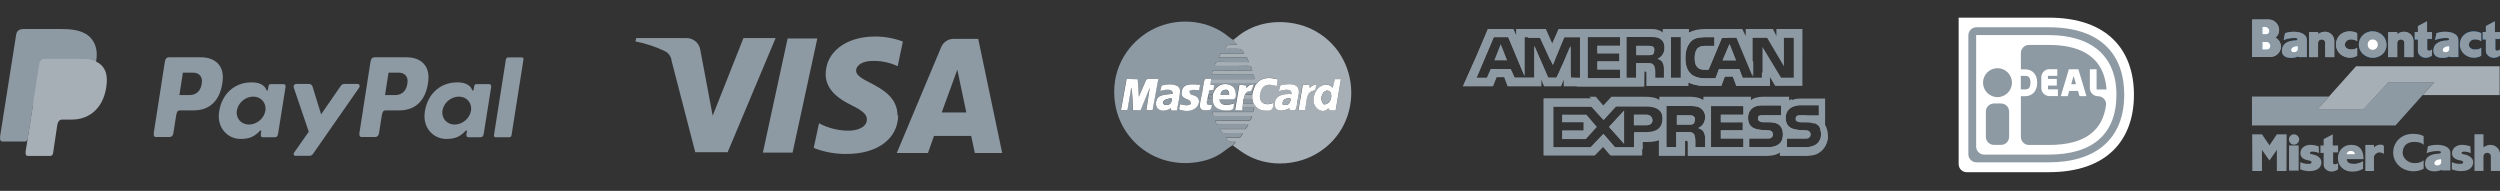
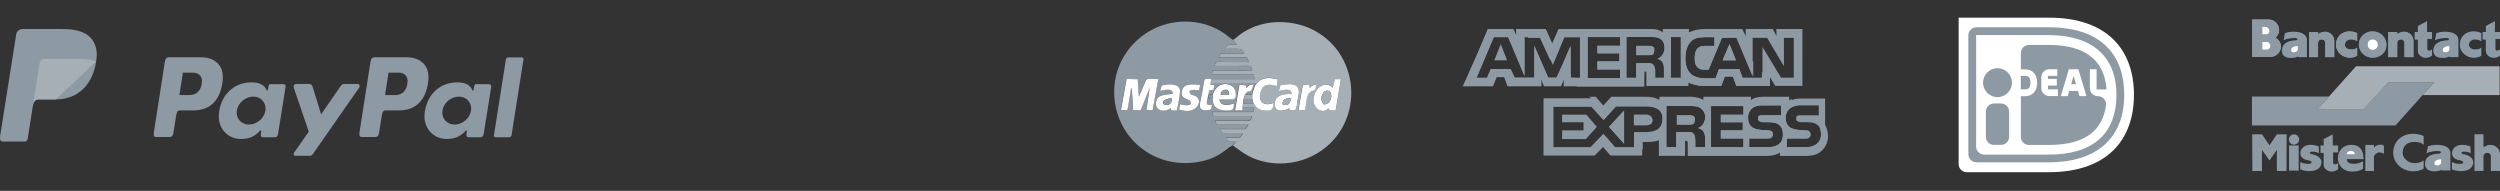
<svg xmlns="http://www.w3.org/2000/svg" id="Layer_1" data-name="Layer 1" viewBox="0 0 352.68 26.93">
  <rect x="0" y="0" width="352.68" height="26.93" fill="#333333" stroke="none" />
  <defs>
    <style>
      .cls-1 {
        fill: none;
      }

      .cls-1, .cls-2, .cls-3, .cls-4, .cls-5, .cls-6, .cls-7, .cls-8 {
        stroke-width: 0px;
      }

      .cls-2 {
        fill: #fefefe;
      }

      .cls-2, .cls-3, .cls-4, .cls-5, .cls-8 {
        fill-rule: evenodd;
      }

      .cls-3, .cls-7 {
        fill: #8d99a3;
      }

      .cls-4 {
        fill: #a6aeb6;
      }

      .cls-5, .cls-6 {
        fill: #fff;
      }

      .cls-8 {
        fill: #2d78bb;
      }
    </style>
  </defs>
  <path class="cls-3" d="M163.65,12.83l.2-.77c.75-.23,2.28-.33,2.57.48.16.47-.31,2.44-.4,3.01h-.73c-.16-.2-.03.19-.14-.32-.7.63-2.19.52-2.08-.74.11-1.25,1.2-1.09,2.39-1.27-.02-.8-1.03-.59-1.81-.4h0ZM169.15,12.71c-.67,0-.77-.14-1.36.11.07.73.45.44.98.79,1,.66-.07,2.69-2.45,1.82l.13-.74c.67.13,1.01.27,1.52-.02.12-1.04-1.72-.36-1.2-2.03.28-.9,1.5-.78,2.51-.69l-.14.75h0ZM158.92,11.13l1.57.05.16,2.47.85-1.97c.29-.71.09-.56,1.9-.53l-.81,4.41h-.88l.48-3.18-1.31,3.19-1.06-.03c-.03-.62-.08-2.79-.25-3.2l-.53,3.21h-.93l.79-4.41h.02ZM173.91,20.5l.43-.51c-.86-.11-1.02.13-1.41-.57l1.98-.02c.12-.21.33-.4.43-.64-2.26-.15-2.9.42-3.26-.57h3.63l.4-.63-4.48-.02-.21-.52,4.83-.02c.28-.15.28-.33.35-.65h-4.57c-.82,0-.87.19-1.03-.57h5.76l.18-.64-1.69-.02-.08.43-.97-.04.61-3.59.91.12s.02.09.02.12v.06l.05.19c.26-.31.42-.53,1.02-.51l-.31.83c-.18.23-.69-.03-.9.59l1.01.04c.11-.65.24-.84.42-1.37v-.31h-6.29s-.02.24-.02.24c.34,0,.33-.06.52.1l-.09.61c-.64.15-.62-.23-.68.61.09.15-.02.07.18.12h.4c.65-2.1,2.58-1.63,3.02-.98.24.35.47,1.5-.11,1.59l-1.96.02c.09,1.04,1.29.82,2.06.57-.03.43,0,.78-.4.93-.32.11-.99.08-1.34,0-.86-.2-1.23-.63-1.29-1.56h-.37c-.34-.16-.07-.01-.25-.43-.14.86-.53,1.42.54,1.3-.06.51,0,.69-.55.75-1.65.2-1.11-.9-.84-2.37.42-2.34.09-2.06,1.29-2.04h6.13l-.12-.63-5.92-.02.11-.51,5.6-.03c-.14-.87-.18-.66-2.21-.66h-3.1c.22-.75.1-.54,2.12-.54h2.72l-.29-.65h-3.95l.27-.54,3.3-.02c-.42-.86-.4-.62-2.74-.66.3-.74.82-.56,1.74-.56-.26-.41-.44-.38-.6-.73-.38-.2-.72-.54-1.1-.81-2.91-2.06-6.86-2.27-10.02-.73-2.85,1.38-5.64,4.56-5.61,8.97.04,6.3,5.57,10.9,11.83,9.83,2.94-.5,3.68-1.7,4.89-2.36h.01Z" />
  <path class="cls-4" d="M180.63,12.03c3.19-.65,2.66.93,2.41,2.2-.08.38-.08,1.13-.38,1.34-.07,0-.49.01-.54-.01-.29-.11-.15.23-.2-.3-.86.49-2.23.61-2.07-.77.13-1.1,1.24-1.27,2.38-1.22-.04-.81-.78-.68-1.81-.42l.22-.81h-.01ZM183.77,11.94h.85s.02.06.02.08l.13.38c.15-.24.44-.44.89-.45l-.12.73-.42.16c-.84.28-.79,1.34-1.02,2.72h-.96l.62-3.63h0ZM188.31,11.15h.87l-.75,4.42c-.98.01-.74.06-1.05-.31-.64.95-2.55.07-1.96-1.88.43-1.46,1.89-1.85,2.61-.99l.29-1.25h0ZM173.92,5.6c.15.35.35.32.6.73-.91,0-1.44-.2-1.74.56,2.33.04,2.31-.21,2.74.66l-3.3.02-.27.53h3.95l.29.66h-2.72c-2.01,0-1.9-.2-2.12.54h3.1c2.04,0,2.07-.22,2.21.66l-5.6.03-.11.51,5.92.02.12.64h-6.13l-.08.57h6.3v.3c.46-.45.38-.69,1.26-.95.73-.21,1.19-.05,1.91.1l-.15.95c-1.23-.37-2.04-.28-2.32,1-.32,1.37.76,1.88,1.9,1.34-.1,1-.27,1.24-1.44,1.09-.81-.1-1.06-.49-1.42-.98h-1.47l-.08.57,1.69.02-.18.64h-5.76c.15.75.21.57,1.03.56h4.57c-.08.32-.07.5-.35.66l-4.83.02.21.52,4.48.02-.4.63h-3.63c.36.98,1,.41,3.26.57-.1.24-.31.43-.43.64l-1.98.02c.38.69.54.45,1.41.57l-.43.51c1.47,1.08,2.61,1.98,4.99,2.4,2.16.37,4.41-.04,6.15-.89,7.52-3.71,7.32-14.4-.06-17.94-2.65-1.26-6.17-1.38-8.91.06-1.33.69-1.65,1.18-2.14,1.48h0l-.04-.04Z" />
  <path class="cls-2" d="M158.12,15.54h.93l.54-3.2c.16.41.22,2.58.25,3.2l1.06.03,1.3-3.19-.48,3.17h.88l.81-4.4c-1.81-.02-1.61-.17-1.9.53l-.85,1.97-.16-2.47-1.57-.05-.79,4.4h-.02ZM186.76,14.73c-.77-.79-.11-2.11.61-1.93.71.17.57,1.91-.61,1.93ZM188.02,12.4c-.72-.86-2.17-.47-2.61.99-.59,1.94,1.33,2.83,1.96,1.88.31.37.07.31,1.05.31l.75-4.42h-.87l-.29,1.25h0ZM180.96,14.74c-.14-.69.49-.96,1.1-.83.03.7-.46,1.08-1.1.83ZM180.63,12.04l-.22.81c1.03-.25,1.78-.38,1.81.42-1.13-.05-2.24.12-2.38,1.22-.18,1.38,1.2,1.26,2.07.77.04.52-.09.19.2.3.04.02.46.01.54.01.31-.2.31-.96.38-1.34.27-1.29.78-2.85-2.41-2.2h.01ZM165.29,13.88c.02.35-.04.62-.27.79-.15.11-.62.25-.8.07-.58-.52.5-.87,1.06-.86h.01ZM163.65,12.83c.78-.19,1.79-.4,1.81.4-1.18.19-2.27.02-2.38,1.27-.12,1.26,1.37,1.37,2.08.74.11.5-.02.12.14.33h.73c.09-.6.57-2.55.4-3.02-.29-.82-1.81-.72-2.57-.48l-.2.77h0ZM172.18,13.34c.13-.52.36-.74.97-.66.22.31.22.22.26.66h-1.23ZM171.09,13.4l-.04.56c.06.94.44,1.36,1.29,1.56.35.08,1.02.11,1.34,0,.4-.13.37-.49.4-.93-.77.26-1.96.47-2.06-.57l1.96-.02c.59-.09.35-1.23.11-1.59-.44-.66-2.38-1.12-3.02.99h.02ZM177.07,12.03c-.18.52-.31.72-.42,1.37v.57l.18.63c.36.48.61.87,1.42.98,1.17.15,1.34-.09,1.44-1.09-1.15.54-2.22.03-1.9-1.34.3-1.29,1.1-1.37,2.32-1l.15-.95c-.72-.14-1.18-.3-1.91-.1-.88.25-.8.49-1.27.95h0v-.02ZM169.29,11.96c-1.01-.08-2.23-.22-2.51.69-.51,1.67,1.32.99,1.2,2.03-.52.29-.85.15-1.52.02l-.13.74c2.38.87,3.43-1.15,2.45-1.82-.52-.35-.9-.05-.98-.79.59-.27.68-.11,1.36-.11l.14-.75h0Z" />
  <path class="cls-2" d="M170.44,13.52l.07-.25c.06-.83.04-.45.68-.61l.09-.61c-.2-.16-.18-.1-.52-.1l.02-.23.08-.58c-1.19-.02-.86-.31-1.29,2.04-.27,1.47-.8,2.57.84,2.37.55-.06.49-.24.55-.75-1.06.12-.67-.43-.53-1.3v.02ZM175.27,15.15l.08-.57.1-.62.19-.62c.23-.62.74-.36.9-.59l.31-.83c-.61-.02-.77.21-1.02.51l-.05-.19v-.06s-.02-.1-.02-.12l-.91-.12-.61,3.59.97.04.08-.43h-.02ZM183.16,15.56h.96c.23-1.39.17-2.45,1.02-2.72l.42-.16.12-.73c-.45.01-.74.22-.89.45l-.13-.38s0-.05-.02-.07h-.85l-.62,3.62h0Z" />
  <path class="cls-4" d="M186.76,14.73c1.19-.02,1.33-1.76.61-1.93-.73-.17-1.38,1.14-.61,1.93Z" />
  <path class="cls-3" d="M165.29,13.88c-.55-.01-1.63.34-1.06.86.18.16.65.03.8-.07.23-.16.28-.44.27-.79h-.01ZM175.35,14.58h1.47l-.18-.62h-1.19l-.1.62Z" />
  <path class="cls-4" d="M180.96,14.74c.65.24,1.13-.13,1.1-.83-.62-.11-1.24.15-1.1.83ZM175.46,13.96h1.19v-.57l-1.01-.05-.18.62h0Z" />
  <path class="cls-3" d="M172.18,13.34h1.22c-.03-.43-.04-.35-.26-.66-.61-.08-.83.13-.97.66h0Z" />
  <path class="cls-3" d="M170.44,13.52c.18.42-.09.27.25.42h.37l.04-.54h-.4c-.21-.05-.09.02-.17-.13l-.07.25h-.02Z" />
-   <path class="cls-3" d="M126.62,16.36c.01-2.65-2.18-3.8-3.89-4.69-1.08-.56-1.96-1.02-1.96-1.7,0-.57.56-1.18,1.75-1.34,1.41-.14,2.84.11,4.12.71l.73-3.48c-1.25-.47-2.57-.71-3.91-.71-4.12,0-6.98,2.19-6.98,5.33,0,2.32,2.08,3.6,3.65,4.37s2.18,1.31,2.16,2c0,1.08-1.29,1.57-2.49,1.58-1.49.02-2.95-.34-4.26-1.04l-.75,3.48c1.48.58,3.06.87,4.64.85,4.38,0,7.26-2.16,7.28-5.5,0,0-.09.14-.09.14ZM115.3,5.43l-3.49,16.1h-4.19l3.49-16.1s4.19,0,4.19,0ZM132.85,15.87l2.2-6.04,1.27,6.04h-3.47ZM141.39,21.58h-3.87l-.51-2.4h-5.25l-.85,2.4h-4.4l6.26-14.92c.29-.71.98-1.18,1.74-1.18h3.49l3.38,16.1h0ZM102.65,21.47l6.77-16.1h-4.54l-4.34,10.95-1.75-9.31c-.15-.95-.98-1.64-1.94-1.64h-7.1l-.11.47c1.42.28,2.81.73,4.12,1.36.56.26.94.8.99,1.41l3.33,12.86h4.57Z" />
  <path class="cls-3" d="M28.36,8.08c1.7,0,3.27.92,3.06,3.23-.26,2.74-1.73,4.25-4.04,4.26h-2.02c-.29,0-.43.24-.51.72l-.39,2.48c-.06.38-.25.56-.54.56h-1.88c-.3,0-.4-.19-.34-.62l1.55-9.96c.08-.49.26-.67.6-.67h4.51ZM25.3,13.41h1.53c.96-.04,1.59-.7,1.66-1.9.04-.74-.46-1.27-1.25-1.26h-1.44l-.49,3.16h-.01ZM36.53,18.57c.17-.16.35-.24.32-.04l-.06.46c-.03.24.06.37.29.37h1.67c.28,0,.42-.11.49-.55l1.03-6.46c.05-.32-.03-.48-.27-.48h-1.84c-.17,0-.25.09-.29.35l-.07.4c-.04.21-.13.24-.22.04-.31-.74-1.11-1.07-2.21-1.04-2.58.05-4.31,2.01-4.5,4.52-.14,1.94,1.25,3.46,3.08,3.46,1.33,0,1.92-.39,2.59-1h0v-.03ZM35.13,17.57c-1.11,0-1.88-.88-1.72-1.97.16-1.08,1.2-1.97,2.31-1.97s1.88.88,1.72,1.97c-.16,1.08-1.2,1.97-2.31,1.97ZM43.53,11.84h-1.69c-.35,0-.49.26-.38.58l2.1,6.16-2.06,2.93c-.17.25-.04.47.2.47h1.9c.11.01.22,0,.32-.06.1-.05.18-.13.24-.22l6.47-9.28c.2-.29.11-.58-.22-.58h-1.8c-.31,0-.43.12-.61.38l-2.7,3.91-1.21-3.92c-.07-.24-.25-.37-.57-.37h0Z" />
  <path class="cls-3" d="M57.37,8.08c1.7,0,3.27.92,3.06,3.23-.26,2.74-1.73,4.25-4.04,4.26h-2.02c-.29,0-.43.24-.51.72l-.39,2.48c-.06.38-.25.56-.54.56h-1.88c-.3,0-.4-.19-.34-.62l1.55-9.96c.08-.49.26-.67.6-.67h4.51ZM54.31,13.41h1.53c.96-.04,1.59-.7,1.66-1.9.04-.74-.46-1.27-1.25-1.26h-1.44l-.49,3.16h0ZM65.54,18.57c.17-.16.35-.24.32-.04l-.06.46c-.03.24.06.37.29.37h1.67c.28,0,.42-.11.49-.55l1.03-6.46c.05-.32-.03-.48-.27-.48h-1.83c-.17,0-.25.09-.29.35l-.07.4c-.04.21-.13.24-.22.04-.31-.74-1.11-1.07-2.21-1.04-2.58.05-4.31,2.01-4.5,4.52-.14,1.94,1.25,3.46,3.08,3.46,1.33,0,1.92-.39,2.59-1h0l-.02-.03ZM64.14,17.57c-1.11,0-1.88-.88-1.72-1.97.16-1.08,1.2-1.97,2.31-1.97s1.88.88,1.72,1.97c-.16,1.08-1.2,1.97-2.31,1.97ZM71.84,19.36h-1.93s-.07,0-.1-.02c-.03-.01-.06-.03-.08-.06s-.04-.05-.05-.09c0-.03-.01-.07,0-.1l1.69-10.73c.02-.07.06-.14.11-.19.06-.05.13-.07.21-.07h1.93s.07,0,.1.02c.03.01.06.03.08.06.02.02.04.05.05.09,0,.03.01.07,0,.1l-1.69,10.73c-.02.07-.06.14-.11.19-.06.05-.13.07-.21.08h0Z" />
  <path class="cls-3" d="M3.29,4.09h5.05c1.42,0,3.11.05,4.24,1.04.75.67,1.15,1.72,1.06,2.87-.31,3.86-2.62,6.02-5.71,6.02h-2.49c-.42,0-.7.28-.82,1.04l-.7,4.43c-.05.29-.17.46-.39.48H.41c-.35,0-.47-.26-.38-.84L2.27,4.94c.09-.57.4-.84,1.02-.84h0Z" />
-   <path class="cls-4" d="M6.44,8.31h5.05c2.71,0,3.73,1.37,3.57,3.39-.26,3.33-2.27,5.17-4.94,5.17h-1.35c-.37,0-.61.24-.71.9l-.57,3.82c-.04.25-.17.39-.36.41h-3.17c-.3,0-.4-.23-.33-.72l1.93-12.24c.08-.49.34-.72.88-.72h0Z" />
  <path class="cls-4" d="M7.9,14.02h-2.49c-.33,0-.58.17-.73.6l.88-5.59c.08-.49.35-.72.88-.72h5.05c.84,0,1.51.13,2.04.37" />
  <g>
    <path class="cls-7" d="M210.81,8.51h1.8l-.9-2.29-.9,2.29h0Z" />
    <path class="cls-7" d="M233.12,6.55c-.16-.08-.41-.08-.65-.08h-1.63v1.31h1.63c.24,0,.49,0,.65-.08.16-.08.24-.33.24-.57.08-.33-.08-.49-.24-.57h0Z" />
    <path class="cls-7" d="M250.6,4.09v.98l-.49-.98h-3.84v.98l-.49-.98h-5.23c-.9,0-1.63.16-2.29.49v-.49h-3.68v.49c-.41-.33-.9-.49-1.55-.49h-13.16l-.9,2.04-.9-2.04h-4.17v.98l-.49-.98h-3.51l-1.63,3.84-1.88,4.25h4.17l.49-1.31h1.14l.49,1.31h4.74v-.98l.41.98h2.37l.41-.98v.98h11.36v-2.12h.16c.11,0,.16.08.16.25v1.8h5.88v-.49c.49.25,1.23.49,2.21.49h2.45l.49-1.31h1.14l.49,1.31h4.74v-1.23l.74,1.23h3.84V4.09h-3.68,0ZM222.99,10.96h-1.39v-4.49l-1.96,4.49h-1.23l-1.96-4.49v4.49h-2.78l-.57-1.23h-2.78l-.49,1.31h-1.55l2.45-5.8h2.04l2.29,5.47v-5.47h2.21l1.8,3.92,1.63-3.92h2.29v5.72h0ZM228.54,6.46h-3.19v1.06h3.1v1.14h-3.1v1.14h3.19v1.23h-4.57v-5.8h4.57s0,1.23,0,1.23ZM234.67,8.83c.16.33.24.57.24,1.06v1.14h-1.39v-.74c0-.33,0-.82-.24-1.14-.24-.25-.49-.25-.98-.25h-1.47v2.12h-1.39v-5.8h3.1c.74,0,1.23,0,1.63.25.41.25.65.65.65,1.31,0,.9-.57,1.39-.98,1.55.41.08.65.33.82.49h0ZM237.12,10.96h-1.39v-5.8h1.39v5.8ZM253.22,10.96h-1.96l-2.62-4.33v4.33h-2.78l-.49-1.23h-2.86l-.49,1.31h-1.55c-.65,0-1.47-.16-1.96-.65s-.74-1.14-.74-2.21c0-.82.16-1.63.74-2.29.41-.49,1.14-.65,2.04-.65h1.31v1.23h-1.31c-.49,0-.74.08-1.06.33-.24.25-.41.74-.41,1.31,0,.65.08,1.06.41,1.39.24.25.57.33.98.33h.57l1.88-4.49h2.04l2.29,5.47v-5.47h2.04l2.37,4v-4h1.39v5.64h.16v-.02Z" />
    <path class="cls-7" d="M243.01,8.51h1.88l-.9-2.29-.98,2.29h0ZM229.11,20.27v-4.66l-2.12,2.29,2.12,2.37Z" />
    <path class="cls-7" d="M220.37,16.19v1.06h3.02v1.14h-3.02v1.23h3.35l1.55-1.72-1.47-1.72h-3.43Z" />
    <path class="cls-7" d="M232.22,16.19h-1.72v1.47h1.8c.49,0,.82-.25.82-.74-.08-.49-.41-.74-.9-.74h0Z" />
    <path class="cls-7" d="M257.47,17.58v-3.68h-3.43c-.74,0-1.31.16-1.72.49v-.49h-3.76c-.57,0-1.31.16-1.63.49v-.49h-6.62v.49c-.49-.41-1.39-.49-1.8-.49h-4.41v.49c-.41-.41-1.39-.49-1.88-.49h-4.9l-1.14,1.23-1.06-1.23h-7.35v8.01h7.19l1.14-1.23,1.06,1.23h4.41v-1.88h.57c.57,0,1.31,0,1.88-.25v2.21h3.68v-2.12h.16c.16,0,.24.08.24.25v1.88h11.11c.74,0,1.47-.16,1.88-.49v.49h3.51c.74,0,1.47-.08,1.96-.41.82-.49,1.31-1.39,1.31-2.45,0-.57-.16-1.14-.41-1.55h0ZM232.14,18.88h-1.63v1.96h-2.62l-1.63-1.88-1.72,1.88h-5.39v-5.8h5.47l1.63,1.88,1.72-1.88h4.33c1.06,0,2.29.33,2.29,1.88-.08,1.63-1.23,1.96-2.45,1.96h0ZM240.31,18.56c.16.25.24.57.24,1.06v1.14h-1.39v-.74c0-.33,0-.9-.24-1.14-.16-.25-.49-.25-.98-.25h-1.47v2.12h-1.39v-5.8h3.1c.65,0,1.23,0,1.63.25.41.25.74.65.74,1.31,0,.9-.57,1.39-.98,1.55.41.16.65.33.74.49h0ZM245.95,16.19h-3.19v1.06h3.1v1.14h-3.1v1.14h3.19v1.23h-4.58v-5.8h4.58v1.23ZM249.38,20.76h-2.62v-1.23h2.62c.24,0,.41,0,.57-.16.08-.08.16-.25.16-.41s-.08-.33-.16-.41-.24-.16-.49-.16c-1.31-.08-2.86,0-2.86-1.8,0-.82.49-1.72,1.96-1.72h2.7v1.39h-2.53c-.24,0-.41,0-.57.08s-.16.25-.16.41c0,.25.16.33.33.41.16.08.33.08.49.08h.74c.74,0,1.23.16,1.55.49.24.25.41.65.41,1.23,0,1.23-.74,1.8-2.12,1.8h-.02ZM256.41,20.19c-.33.33-.9.57-1.72.57h-2.62v-1.23h2.62c.24,0,.41,0,.57-.16.08-.08.16-.25.16-.41s-.08-.33-.16-.41-.24-.16-.49-.16c-1.31-.08-2.86,0-2.86-1.8,0-.82.49-1.72,1.96-1.72h2.7v1.39h-2.45c-.24,0-.41,0-.57.08s-.16.25-.16.41c0,.25.08.33.33.41.16.08.33.08.49.08h.74c.74,0,1.23.16,1.55.49.08,0,.08.08.08.08.25.33.33.74.33,1.14,0,.49-.16.9-.49,1.23h0Z" />
    <path class="cls-7" d="M238.84,16.35c-.16-.08-.41-.08-.65-.08h-1.63v1.31h1.63c.24,0,.49,0,.65-.08.16-.08.25-.33.25-.57.08-.33-.08-.49-.25-.57h0ZM233.12,6.55c-.16-.08-.41-.08-.65-.08h-1.63v1.31h1.63c.24,0,.49,0,.65-.08.16-.08.24-.33.24-.57.08-.33-.08-.49-.24-.57h0ZM243.01,8.51h1.88l-.9-2.29-.98,2.29h0ZM229.11,20.27v-4.66l-2.12,2.29,2.12,2.37ZM232.22,16.19h-1.72v1.47h1.8c.49,0,.82-.25.82-.74-.08-.49-.41-.74-.9-.74h0Z" />
    <path class="cls-7" d="M238.84,16.35c-.16-.08-.41-.08-.65-.08h-1.63v1.31h1.63c.24,0,.49,0,.65-.08.16-.08.24-.33.24-.57.08-.33-.08-.49-.24-.57h0Z" />
    <path class="cls-7" d="M231.65,20.6l-1.14-1.23v1.39h-2.7l-1.63-1.88-1.8,1.88h-5.39v-5.72h5.48l1.72,1.88.82-.98-2.04-2.04h-7.19v8.01h7.19l1.23-1.23,1.06,1.23h4.41v-1.31h-.02Z" />
    <path class="cls-7" d="M223.15,12.1l-1.06-1.14h-.49v-.49l-1.23-1.23-.82,1.72h-1.14l-1.96-4.49v4.49h-2.78l-.57-1.23h-2.78l-.57,1.23h-1.47l2.45-5.72h2.04l2.29,5.47v-5.47h1.23l-1.14-1.14h-1.23v.98l-.41-.98h-3.6l-1.63,3.84-1.88,4.17h4.25l.49-1.23h1.14l.57,1.23h4.58v-.98l.41.98h2.37l.41-.98v.98h2.53Z" />
-     <path class="cls-7" d="M219.39,8.34l-1.31-1.31.98,2.12.33-.82h0Z" />
    <path class="cls-7" d="M256.57,21.5c.73-.49,1.23-1.31,1.31-2.21l-1.14-1.14c.08.25.16.49.16.82,0,.49-.16.9-.49,1.23s-.9.57-1.72.57h-2.61v-1.23h2.61c.25,0,.41,0,.57-.16.08-.08.16-.25.16-.41s-.08-.33-.16-.41-.24-.16-.49-.16c-1.31-.08-2.86,0-2.86-1.8,0-.82.49-1.55,1.72-1.72l-.9-.9c-.16.08-.24.16-.33.16v-.49h-3.76c-.57,0-1.31.16-1.63.49v-.49h-6.7v.49c-.49-.41-1.39-.49-1.8-.49h-4.41v.49c-.41-.41-1.39-.49-1.88-.49h-4.9l-1.14,1.23-1.06-1.23h-.9l2.45,2.45,1.23-1.31h4.33c1.06,0,2.29.33,2.29,1.88,0,1.63-1.14,1.96-2.37,1.96h-1.63v1.23l1.23,1.23v-1.23h.41c.57,0,1.31,0,1.88-.25v2.21h3.68v-2.12h.16c.16,0,.24.08.24.25v1.88h11.11c.74,0,1.47-.16,1.88-.49v.49h3.51c.65.08,1.39,0,1.96-.33h-.01ZM240.31,18.56c.16.25.24.57.24,1.06v1.14h-1.39v-.74c0-.33,0-.9-.24-1.14-.16-.25-.49-.25-.98-.25h-1.47v2.12h-1.39v-5.8h3.1c.65,0,1.23,0,1.63.25s.74.65.74,1.31c0,.9-.57,1.39-.98,1.55.41.16.65.33.74.49h0ZM245.95,16.19h-3.19v1.06h3.1v1.14h-3.1v1.14h3.19v1.23h-4.57v-5.8h4.57v1.23ZM249.38,20.76h-2.62v-1.23h2.62c.24,0,.41,0,.57-.16.08-.08.16-.25.16-.41s-.08-.33-.16-.41-.24-.16-.49-.16c-1.31-.08-2.86,0-2.86-1.8,0-.82.49-1.72,1.96-1.72h2.7v1.39h-2.53c-.25,0-.41,0-.57.08s-.16.25-.16.41c0,.25.16.33.33.41.16.08.33.08.49.08h.74c.74,0,1.23.16,1.55.49.24.25.41.65.41,1.23,0,1.23-.74,1.8-2.12,1.8h-.02Z" />
-     <path class="cls-7" d="M253.3,16.76c0,.25.08.33.33.41.16.08.33.08.49.08h.74c.49,0,.82.08,1.14.25l-1.23-1.23h-.74c-.24,0-.41,0-.57.08-.08.08-.16.25-.16.41h0Z" />
    <path class="cls-7" d="M250.44,11.86l.16.25h.08l-.25-.25h0ZM245.95,7.36l1.39,3.35v-1.96l-1.39-1.39Z" />
    <path class="cls-7" d="M231.97,10.06h.16c.11,0,.16.08.16.25v1.8h5.88v-.49c.49.25,1.23.49,2.21.49h2.45l.49-1.31h1.14l.49,1.31h4.74v-.82l-1.14-1.14v.9h-2.78l-.41-1.31h-2.86l-.49,1.31h-1.55c-.65,0-1.47-.16-1.96-.65s-.74-1.14-.74-2.21c0-.82.16-1.63.74-2.29.41-.49,1.14-.65,2.04-.65h1.31v1.23h-1.31c-.49,0-.74.08-1.06.33-.24.25-.41.74-.41,1.31,0,.65.08,1.06.41,1.39.24.25.57.33.98.33h.57l1.88-4.49h.82l-1.14-1.14h-2.12c-.9,0-1.63.16-2.29.49v-.49h-3.6v.49c-.41-.33-.9-.49-1.55-.49h-13.15l-.9,2.04-.9-2.04h-3.6l1.14,1.14h1.63l1.39,3.02.49.49,1.47-3.6h2.29v5.8h-1.39v-4.49l-1.39,3.27,2.37,2.37h9.4l.08-2.12v-.03ZM235.73,5.24h1.39v5.8h-1.39v-5.8ZM228.54,6.46h-3.19v1.06h3.1v1.14h-3.1v1.14h3.19v1.23h-4.57v-5.8h4.57s0,1.23,0,1.23ZM230.83,10.96h-1.39v-5.8h3.1c.74,0,1.23,0,1.63.25.41.25.65.65.65,1.31,0,.9-.57,1.39-.98,1.55.33.08.57.33.65.49.16.33.24.57.24,1.06v1.14h-1.39v-.74c0-.33,0-.82-.24-1.14-.08-.16-.33-.16-.82-.16h-1.47v2.04h.02Z" />
  </g>
  <path class="cls-1" d="M274.97,0h27.52c.63,0,1.14.51,1.14,1.14v24.47c0,.63-.51,1.14-1.14,1.14h-27.52c-.63,0-.14.49-.14-.14V2.14c0-.63-.49-2.14.14-2.14Z" />
  <path class="cls-6" d="M276.31,2.48v20.67c0,.63.51,1.14,1.14,1.14h11.57c8.39,0,12.02-4.7,12.02-10.92s-3.64-10.88-12.02-10.88h-12.71Z" />
  <path class="cls-7" d="M277.68,4.99c0-.63.51-1.14,1.14-1.14h10.2c7.7,0,10.65,4.2,10.65,9.5,0,6.36-4.12,9.55-10.65,9.55h-10.2c-.63,0-1.14-.51-1.14-1.14V4.99ZM278.78,4.95v15.72c0,.63.51,1.14,1.14,1.14h9.1c6.18,0,9.55-2.88,9.55-8.45s-3.65-8.41-9.55-8.41h-10.24Z" />
  <path class="cls-7" d="M281.29,14.6h1c.63,0,1.14.51,1.14,1.14v3.56c0,.63-.51,1.14-1.14,1.14h-1c-.63,0-1.14-.51-1.14-1.14v-3.56c0-.63.51-1.14,1.14-1.14Z" />
  <circle class="cls-7" cx="281.79" cy="11.66" r="2.04" />
  <path class="cls-7" d="M290.31,12.61v.94h-1.2c-.63,0-1.14-.51-1.14-1.14v-1.51c0-.63.51-1.14,1.14-1.14h1.12v.94h-1.32v.44h1.25v.94h-1.25v.52h1.4ZM290.72,13.56l1.14-3.79h1.34l1.14,3.79h-.98l-.21-.73h-1.24l-.21.73h-.98ZM292.19,11.88h.68l-.31-1.07h-.06l-.31,1.07h0ZM294.82,9.77h.95v2.85h1.4c-.38-5.17-4.45-6.28-8.14-6.28h-2.8c-.63,0-1.14.51-1.14,1.14v2.3h.58c1.06,0,1.72.72,1.72,1.88s-.64,1.91-1.72,1.91h-.58v5.74c0,.63.51,1.14,1.14,1.14h2.8c5.35,0,7.6-2.22,8.07-5.6.1-.68-.45-1.28-1.14-1.28h0c-.63,0-1.14-.51-1.14-1.14v-2.65h0ZM285.08,10.71v1.9h.58c.4,0,.78-.12.78-.97s-.42-.94-.78-.94h-.58Z" />
  <g>
    <path class="cls-3" d="M326.94,15.44h6.42l3.6-3.85h6.44l-5.47,6.11h-20.24v-4.08h10.85l-1.61,1.82Z" />
    <path class="cls-4" d="M343.41,11.59h-6.44l-3.6,3.87h-6.47l5.47-6.11h20.26v4.06h-10.85l1.63-1.82Z" />
    <path class="cls-8" d="M350.03,7.85c-.29.18-.68.27-1.04.27-1.04,0-1.97-.77-1.97-1.85s.84-1.85,1.9-1.85c.38,0,.81.07,1.11.25v1.14c-.23-.21-.57-.27-.95-.27-.36,0-.79.3-.79.77,0,.41.43.66.79.66.41,0,.66-.02.95-.25v1.12h0ZM352.68,6.99v.87c-.93.68-1.99.11-1.99-.68v-1.59h-.45v-1.05h.45v-.84l1.27-.68v1.53h.72v.96h-.66v1.48c0,.27.45.25.66.02h0ZM343.52,5.67l.2-.98c1.27-.43,3.08-.18,3.08.96v2.41h-1.18l-.05-.11c-.54.34-2.53.5-2.26-1.07.16-.93,1.22-1.16,1.88-1.16.34,0,.47-.32.05-.34-.38-.02-1.15.02-1.72.3ZM322.17,5.67l.18-.98c1.27-.43,3.08-.18,3.08.96v2.41h-1.2l-.02-.11c-.52.34-2.58.5-2.26-1.07.16-.93,1.2-1.16,1.85-1.16.34,0,.47-.32.07-.34-.38-.02-1.18.02-1.7.3ZM336.67,6.33c0,1.07-.88,1.82-1.94,1.82s-1.97-.8-1.97-1.87.9-1.87,1.94-1.87c1.09,0,1.97.82,1.97,1.91h0ZM343.09,6.99v.87c-.95.68-1.99.11-1.99-.68v-1.59h-.45v-1.05h.45v-.84l1.29-.68v1.53h.7v.96h-.68v1.48c0,.27.47.25.68.02Z" />
    <path class="cls-3" d="M320.07,2.75c1.18,0,2.04,1.57.95,2.55,1.36.84.75,2.71-.77,2.73h-2.53V2.75h2.35ZM332.53,7.85c-.29.18-.63.27-1.02.27-1.06,0-1.97-.77-1.97-1.85s.84-1.85,1.88-1.85c.38,0,.81.07,1.11.25v1.14c-.25-.21-.54-.27-.93-.27s-.81.3-.81.77c0,.41.45.66.81.66.38,0,.63-.02.93-.25v1.12h0ZM329.3,5.76v2.3h-1.27v-1.98c0-.71-1.02-.68-1.02,0v1.98h-1.27v-3.53h1.29v.3c1.06-.8,2.26-.07,2.26.93h0ZM340.47,5.76v2.3h-1.27v-1.98c0-.71-1.02-.68-1.02,0v1.98h-1.27v-3.53h1.27v.3c1.09-.8,2.28-.07,2.28.93ZM345.24,5.37c.43.02.29.34-.05.34-.66,0-1.72.23-1.88,1.16-.27,1.57,1.72,1.41,2.26,1.07l.05.11h1.18v-2.42c0-1.14-1.81-1.39-3.08-.96l-.2.98c.57-.27,1.33-.32,1.72-.3Z" />
    <path class="cls-3" d="M323.87,5.37c.41.02.27.34-.07.34-.66,0-1.7.23-1.85,1.16-.32,1.57,1.74,1.41,2.26,1.07l.02.11h1.2v-2.42c0-1.14-1.81-1.39-3.08-.96l-.18.98c.52-.27,1.31-.32,1.7-.3ZM334.7,4.41c-1.04,0-1.94.82-1.94,1.87s.9,1.87,1.97,1.87,1.94-.75,1.94-1.82-.88-1.91-1.97-1.91h0ZM342.41,6.96v-1.48h.68v-.96h-.7v-1.53l-1.29.68v.84h-.45v1.05h.45v1.59c0,.8,1.04,1.37,1.99.68v-.87c-.2.23-.68.25-.68-.02h0Z" />
    <path class="cls-3" d="M317.72,2.75v5.29h2.53c1.52-.02,2.13-1.89.77-2.73,1.09-.98.23-2.55-.95-2.55h-2.35,0ZM332.53,6.74c-.29.23-.54.25-.93.25-.36,0-.81-.25-.81-.66,0-.48.43-.77.81-.77s.68.07.93.27v-1.14c-.29-.18-.72-.25-1.11-.25-1.04,0-1.88.77-1.88,1.85s.9,1.85,1.97,1.85c.38,0,.72-.09,1.02-.27v-1.12ZM327.03,4.82v-.3h-1.29v3.53h1.27v-1.98c0-.68,1.02-.71,1.02,0v1.98h1.27v-2.3c0-1-1.2-1.73-2.26-.93h0ZM338.18,4.82v-.3h-1.27v3.53h1.27v-1.98c0-.68,1.02-.71,1.02,0v1.98h1.27v-2.3c0-1-1.2-1.73-2.28-.93h0ZM350.03,6.74c-.29.23-.54.25-.95.25-.36,0-.79-.25-.79-.66,0-.48.43-.77.79-.77.38,0,.72.07.95.27v-1.14c-.29-.18-.72-.25-1.11-.25-1.06,0-1.9.77-1.9,1.85s.93,1.85,1.97,1.85c.36,0,.75-.09,1.04-.27v-1.12ZM352.02,6.96v-1.48h.66v-.96h-.72v-1.53l-1.27.68v.84h-.45v1.05h.45v1.59c0,.8,1.06,1.37,1.99.68v-.87c-.2.23-.66.25-.66-.02h0ZM335.45,6.33c0,.39-.34.71-.72.71s-.7-.32-.7-.75c0-.46.32-.71.7-.71s.72.25.72.75Z" />
-     <path class="cls-8" d="M319.16,5.92h.57c.7,0,.77,1.07.02,1.07h-.59v-1.07ZM324.16,6.51v.43c0,.48-.95.61-.95.11,0-.46.68-.59.95-.55ZM345.53,6.51v.43c0,.48-.93.61-.93.11,0-.46.68-.59.93-.55ZM319.73,3.82c.66.3.43,1,.02,1h-.59v-1s.41-.05.57,0h0Z" />
    <path class="cls-5" d="M334.72,5.57c-.38,0-.7.25-.7.71s.32.75.7.75.72-.32.72-.71c0-.5-.34-.75-.72-.75ZM344.6,7.06c0,.5.93.36.93-.11v-.43c-.25-.05-.93.09-.93.55ZM319.16,3.82v1h.59c.41,0,.63-.71-.02-1-.16-.05-.57-.02-.57,0ZM323.21,7.06c0,.5.95.36.95-.11v-.43c-.27-.05-.95.09-.95.55ZM319.16,6.99h.59c.75,0,.68-1.07-.02-1.07h-.57v1.07Z" />
    <path class="cls-3" d="M333.43,22.46c0-1.23-.5-2.03-1.74-2.03-1.18,0-1.88.89-1.88,1.89,0,1.09.84,1.89,2.01,1.89,1.02,0,1.54-.41,1.54-.41v-1.05c-.43.23-.9.36-1.24.36-.68,0-1.04-.18-1.04-.66h2.35ZM320.16,22.64l1.04-1.5v2.98h1.36l.02-5.17h-1.38l-1.04,1.55-1.06-1.55h-1.38l.02,5.17h1.36v-2.98l1.06,1.5h0ZM334.9,22.05c.14-.3.43-.55.81-.55.2,0,.43.09.59.2v-1.12c-.11-.14-.29-.18-.47-.18-.32,0-.75.18-.93.41v-.36h-1.22v3.67h1.22v-2.07h0ZM324.5,23.89c.43.18.95.25,1.29.25,1.31,0,1.7-.68,1.7-1.25,0-.66-.68-1.02-1.29-1.12-.09,0-.34-.07-.34-.18,0-.09.07-.2.36-.2.25,0,.7.09.93.2l-.05-.96c-.34-.11-.81-.2-1.18-.2-.75,0-1.4.46-1.4,1.18,0,.57.41.87,1.06,1,.27.02.52.14.52.27,0,.18-.18.23-.36.23-.16,0-.57.05-1.24-.23v1h0Z" />
    <path class="cls-3" d="M329.14,23v-1.5h.7v-.98h-.75v-1.57l-1.29.68v.89h-.45v1.05h.45v1.64c0,.82,1.06,1.37,2.04.68v-.89c-.2.21-.7.25-.7,0h0ZM324.28,24.07v-3.55h-1.36v3.55h1.36ZM323.6,20.41c.41,0,.75-.34.75-.75,0-.39-.34-.71-.75-.71-.38,0-.7.32-.7.71,0,.41.32.75.7.75ZM345.89,23.89c.43.18.95.25,1.29.25,1.31,0,1.72-.68,1.72-1.25,0-.66-.68-1.02-1.31-1.12-.09,0-.34-.07-.34-.18,0-.09.07-.2.38-.2.25,0,.68.09.93.2l-.07-.96c-.34-.11-.81-.2-1.18-.2-.75,0-1.4.46-1.4,1.18,0,.57.41.87,1.06,1,.27.02.52.14.52.27,0,.18-.18.23-.36.23-.16,0-.57.05-1.24-.23v1h0ZM341.91,22.62c-.43.32-.77.39-1.33.39-.86,0-1.63-.71-1.63-1.44,0-.8.43-1.55,1.63-1.55.54,0,1,.09,1.33.41v-1.23c-.43-.25-1.02-.32-1.54-.32-1.56,0-2.76,1.12-2.76,2.64s1.31,2.64,2.85,2.64c.52,0,1.02-.11,1.45-.36v-1.18ZM344.08,21.32c.43.02.29.36-.05.36-.68,0-1.76.23-1.9,1.16-.29,1.59,1.74,1.46,2.28,1.12l.05.09h1.22v-2.46c0-1.16-1.85-1.39-3.17-.96l-.18.98c.57-.27,1.36-.32,1.74-.3h0ZM350.35,20.79v-1.85h-1.27v5.17h1.27v-2.03c0-.68,1.04-.71,1.04,0v2.03h1.29v-2.35c0-1.05-1.22-1.78-2.33-.98h0Z" />
    <path class="cls-5" d="M331.04,21.75c.07-.34.34-.46.59-.46s.57.11.57.46h-1.15ZM344.38,22.48v.43c0,.5-.95.61-.95.11,0-.46.7-.57.95-.55h0Z" />
  </g>
</svg>